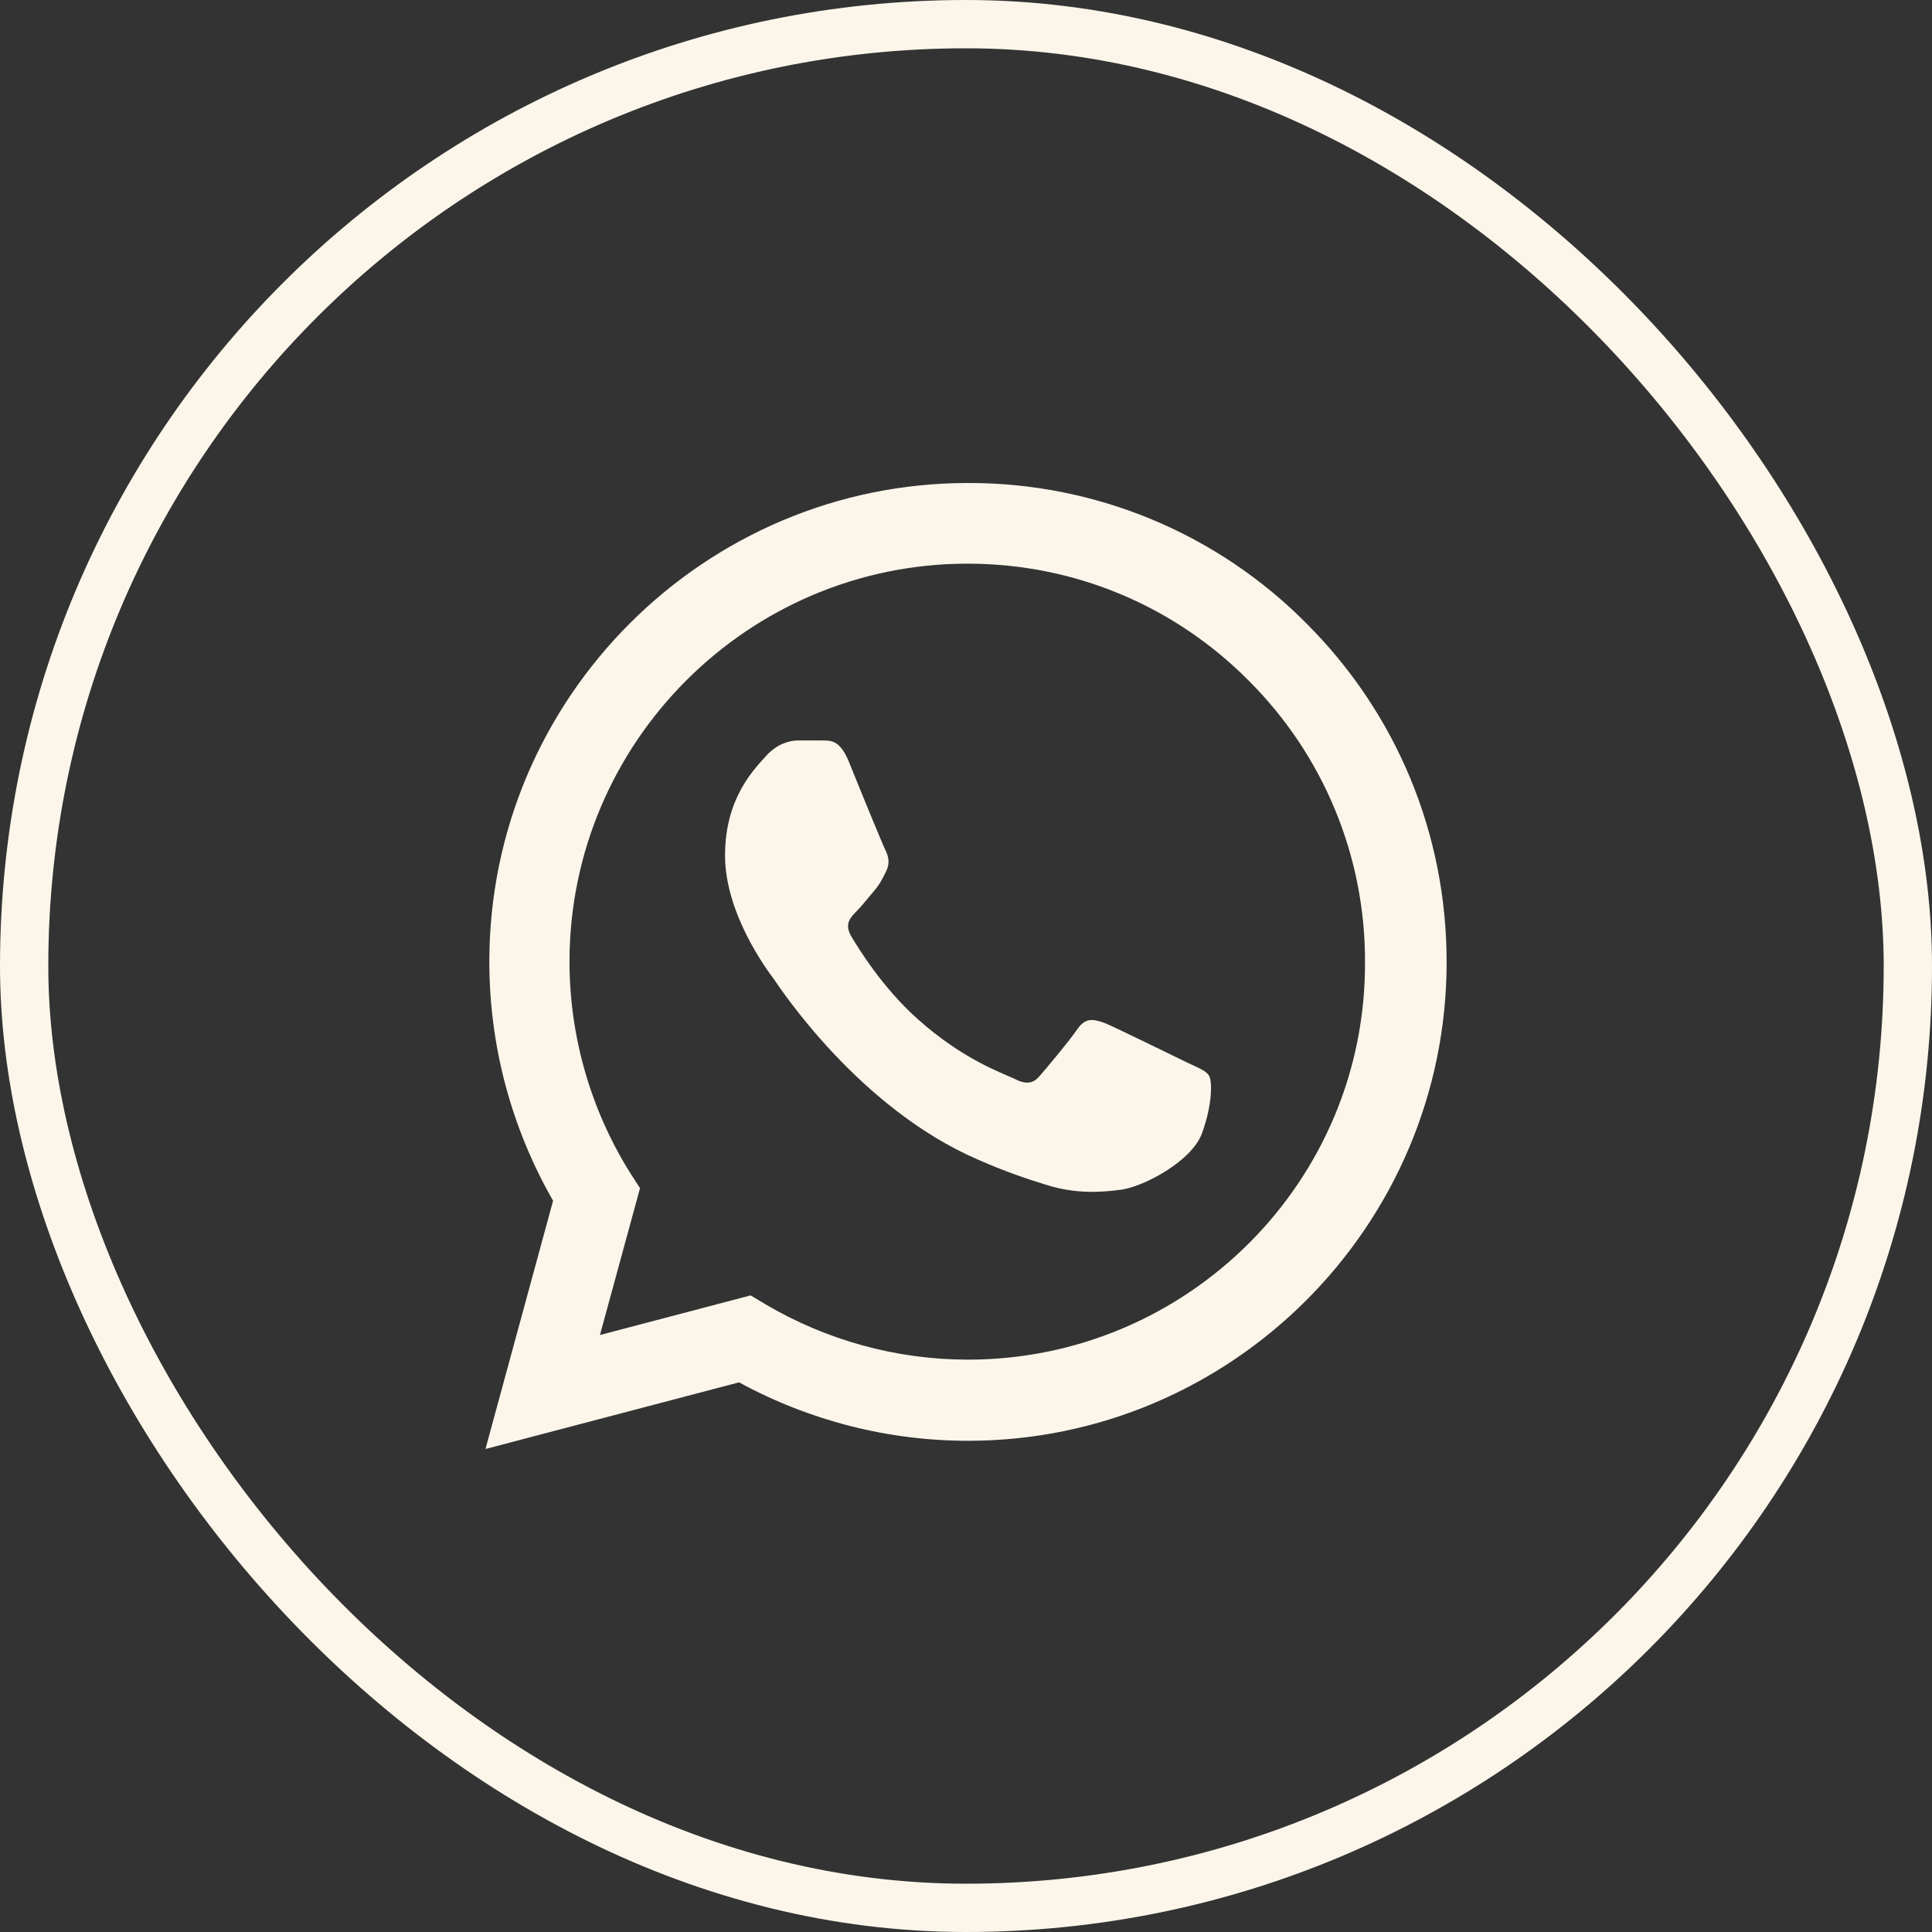
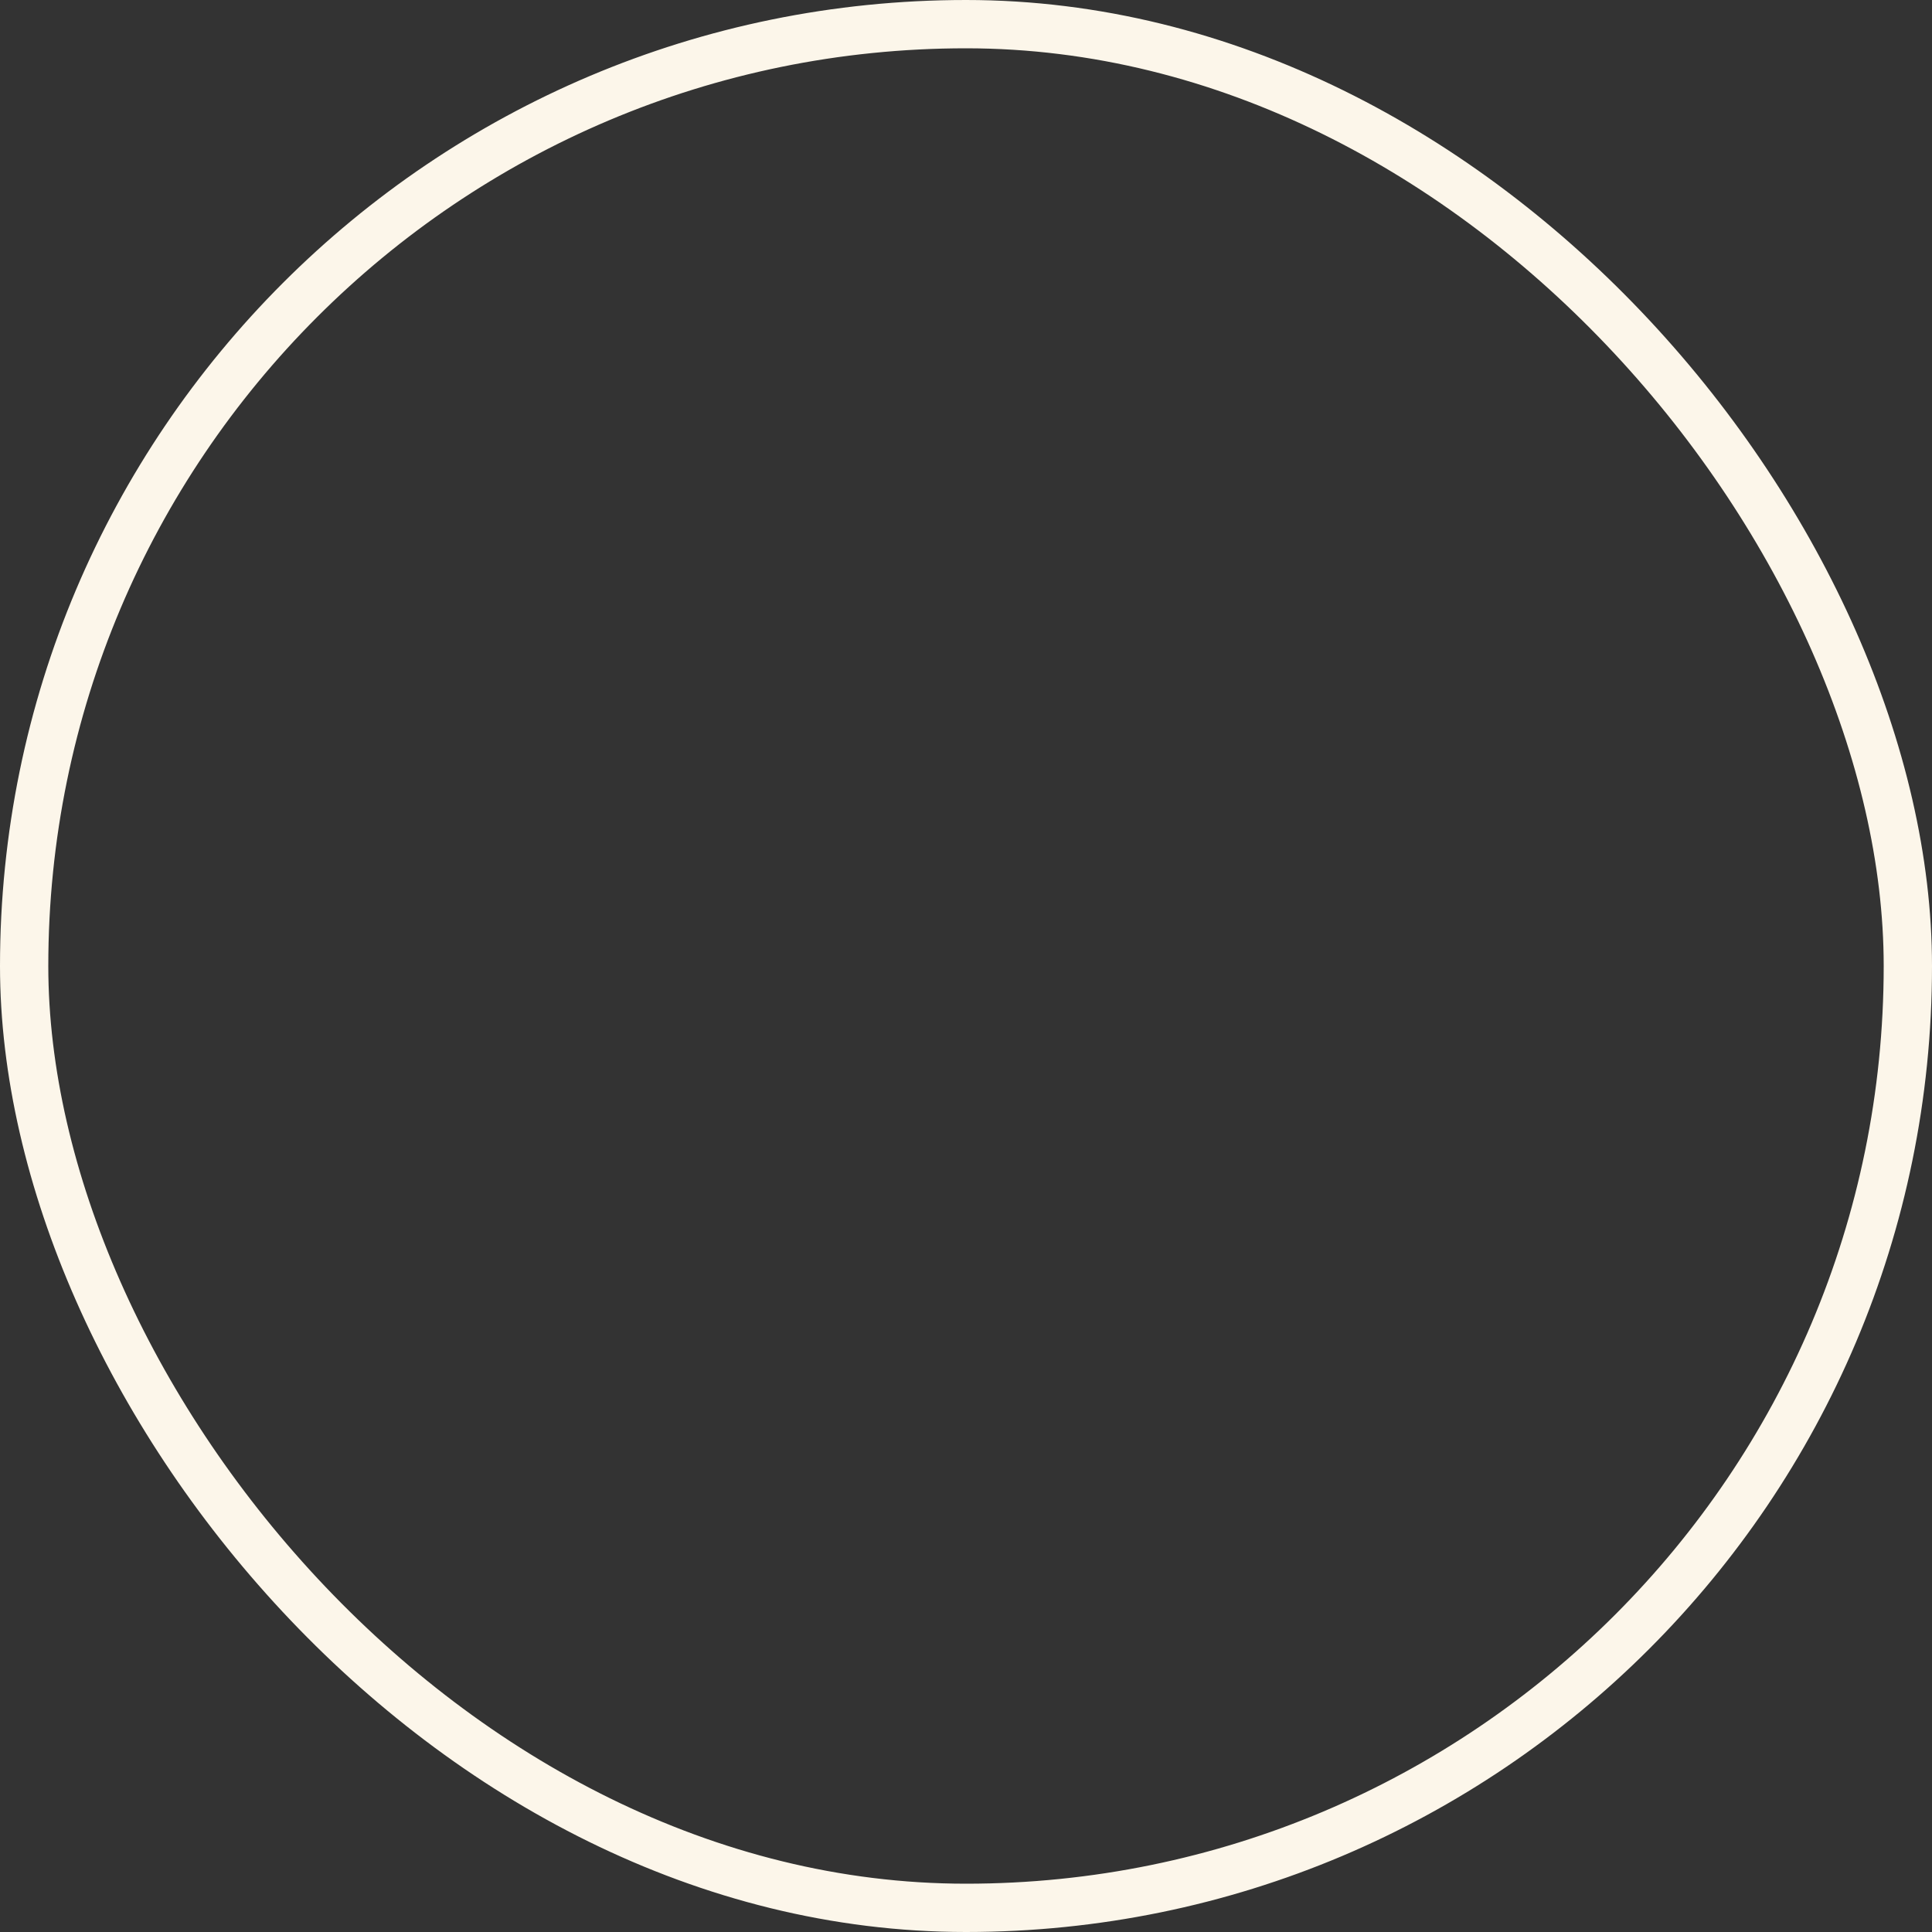
<svg xmlns="http://www.w3.org/2000/svg" width="40" height="40" viewBox="0 0 40 40" fill="none">
  <rect x="0" y="0" width="40" height="40" fill="#333333" stroke="none" />
  <rect x="0.5" y="0.5" width="39" height="39" rx="19.5" stroke="#FCF6EA" />
  <g clip-path="url(#clip0_34_2335)">
-     <path d="M27.051 12.91C26.134 11.984 25.042 11.25 23.838 10.75C22.635 10.251 21.344 9.996 20.041 10C14.581 10 10.131 14.45 10.131 19.91C10.131 21.66 10.591 23.36 11.451 24.86L10.051 30L15.301 28.62C16.751 29.41 18.381 29.83 20.041 29.83C25.501 29.83 29.951 25.38 29.951 19.92C29.951 17.27 28.921 14.78 27.051 12.91ZM20.041 28.15C18.561 28.15 17.111 27.75 15.841 27L15.541 26.82L12.421 27.64L13.251 24.6L13.051 24.29C12.228 22.977 11.792 21.459 11.791 19.91C11.791 15.37 15.491 11.67 20.031 11.67C22.231 11.67 24.301 12.53 25.851 14.09C26.618 14.854 27.227 15.763 27.64 16.763C28.054 17.764 28.265 18.837 28.261 19.92C28.281 24.46 24.581 28.15 20.041 28.15ZM24.561 21.99C24.311 21.87 23.091 21.27 22.871 21.18C22.641 21.1 22.481 21.06 22.311 21.3C22.141 21.55 21.671 22.11 21.531 22.27C21.391 22.44 21.241 22.46 20.991 22.33C20.741 22.21 19.941 21.94 19.001 21.1C18.261 20.44 17.771 19.63 17.621 19.38C17.481 19.13 17.601 19 17.731 18.87C17.841 18.76 17.981 18.58 18.101 18.44C18.221 18.3 18.271 18.19 18.351 18.03C18.431 17.86 18.391 17.72 18.331 17.6C18.271 17.48 17.771 16.26 17.571 15.76C17.371 15.28 17.161 15.34 17.011 15.33H16.531C16.361 15.33 16.101 15.39 15.871 15.64C15.651 15.89 15.011 16.49 15.011 17.71C15.011 18.93 15.901 20.11 16.021 20.27C16.141 20.44 17.771 22.94 20.251 24.01C20.841 24.27 21.301 24.42 21.661 24.53C22.251 24.72 22.791 24.69 23.221 24.63C23.701 24.56 24.691 24.03 24.891 23.45C25.101 22.87 25.101 22.38 25.031 22.27C24.961 22.16 24.811 22.11 24.561 21.99Z" fill="#FCF6EA" />
-   </g>
+     </g>
  <defs>
    <clipPath id="clip0_34_2335">
      <rect width="24" height="24" fill="white" transform="translate(8 8)" />
    </clipPath>
  </defs>
</svg>